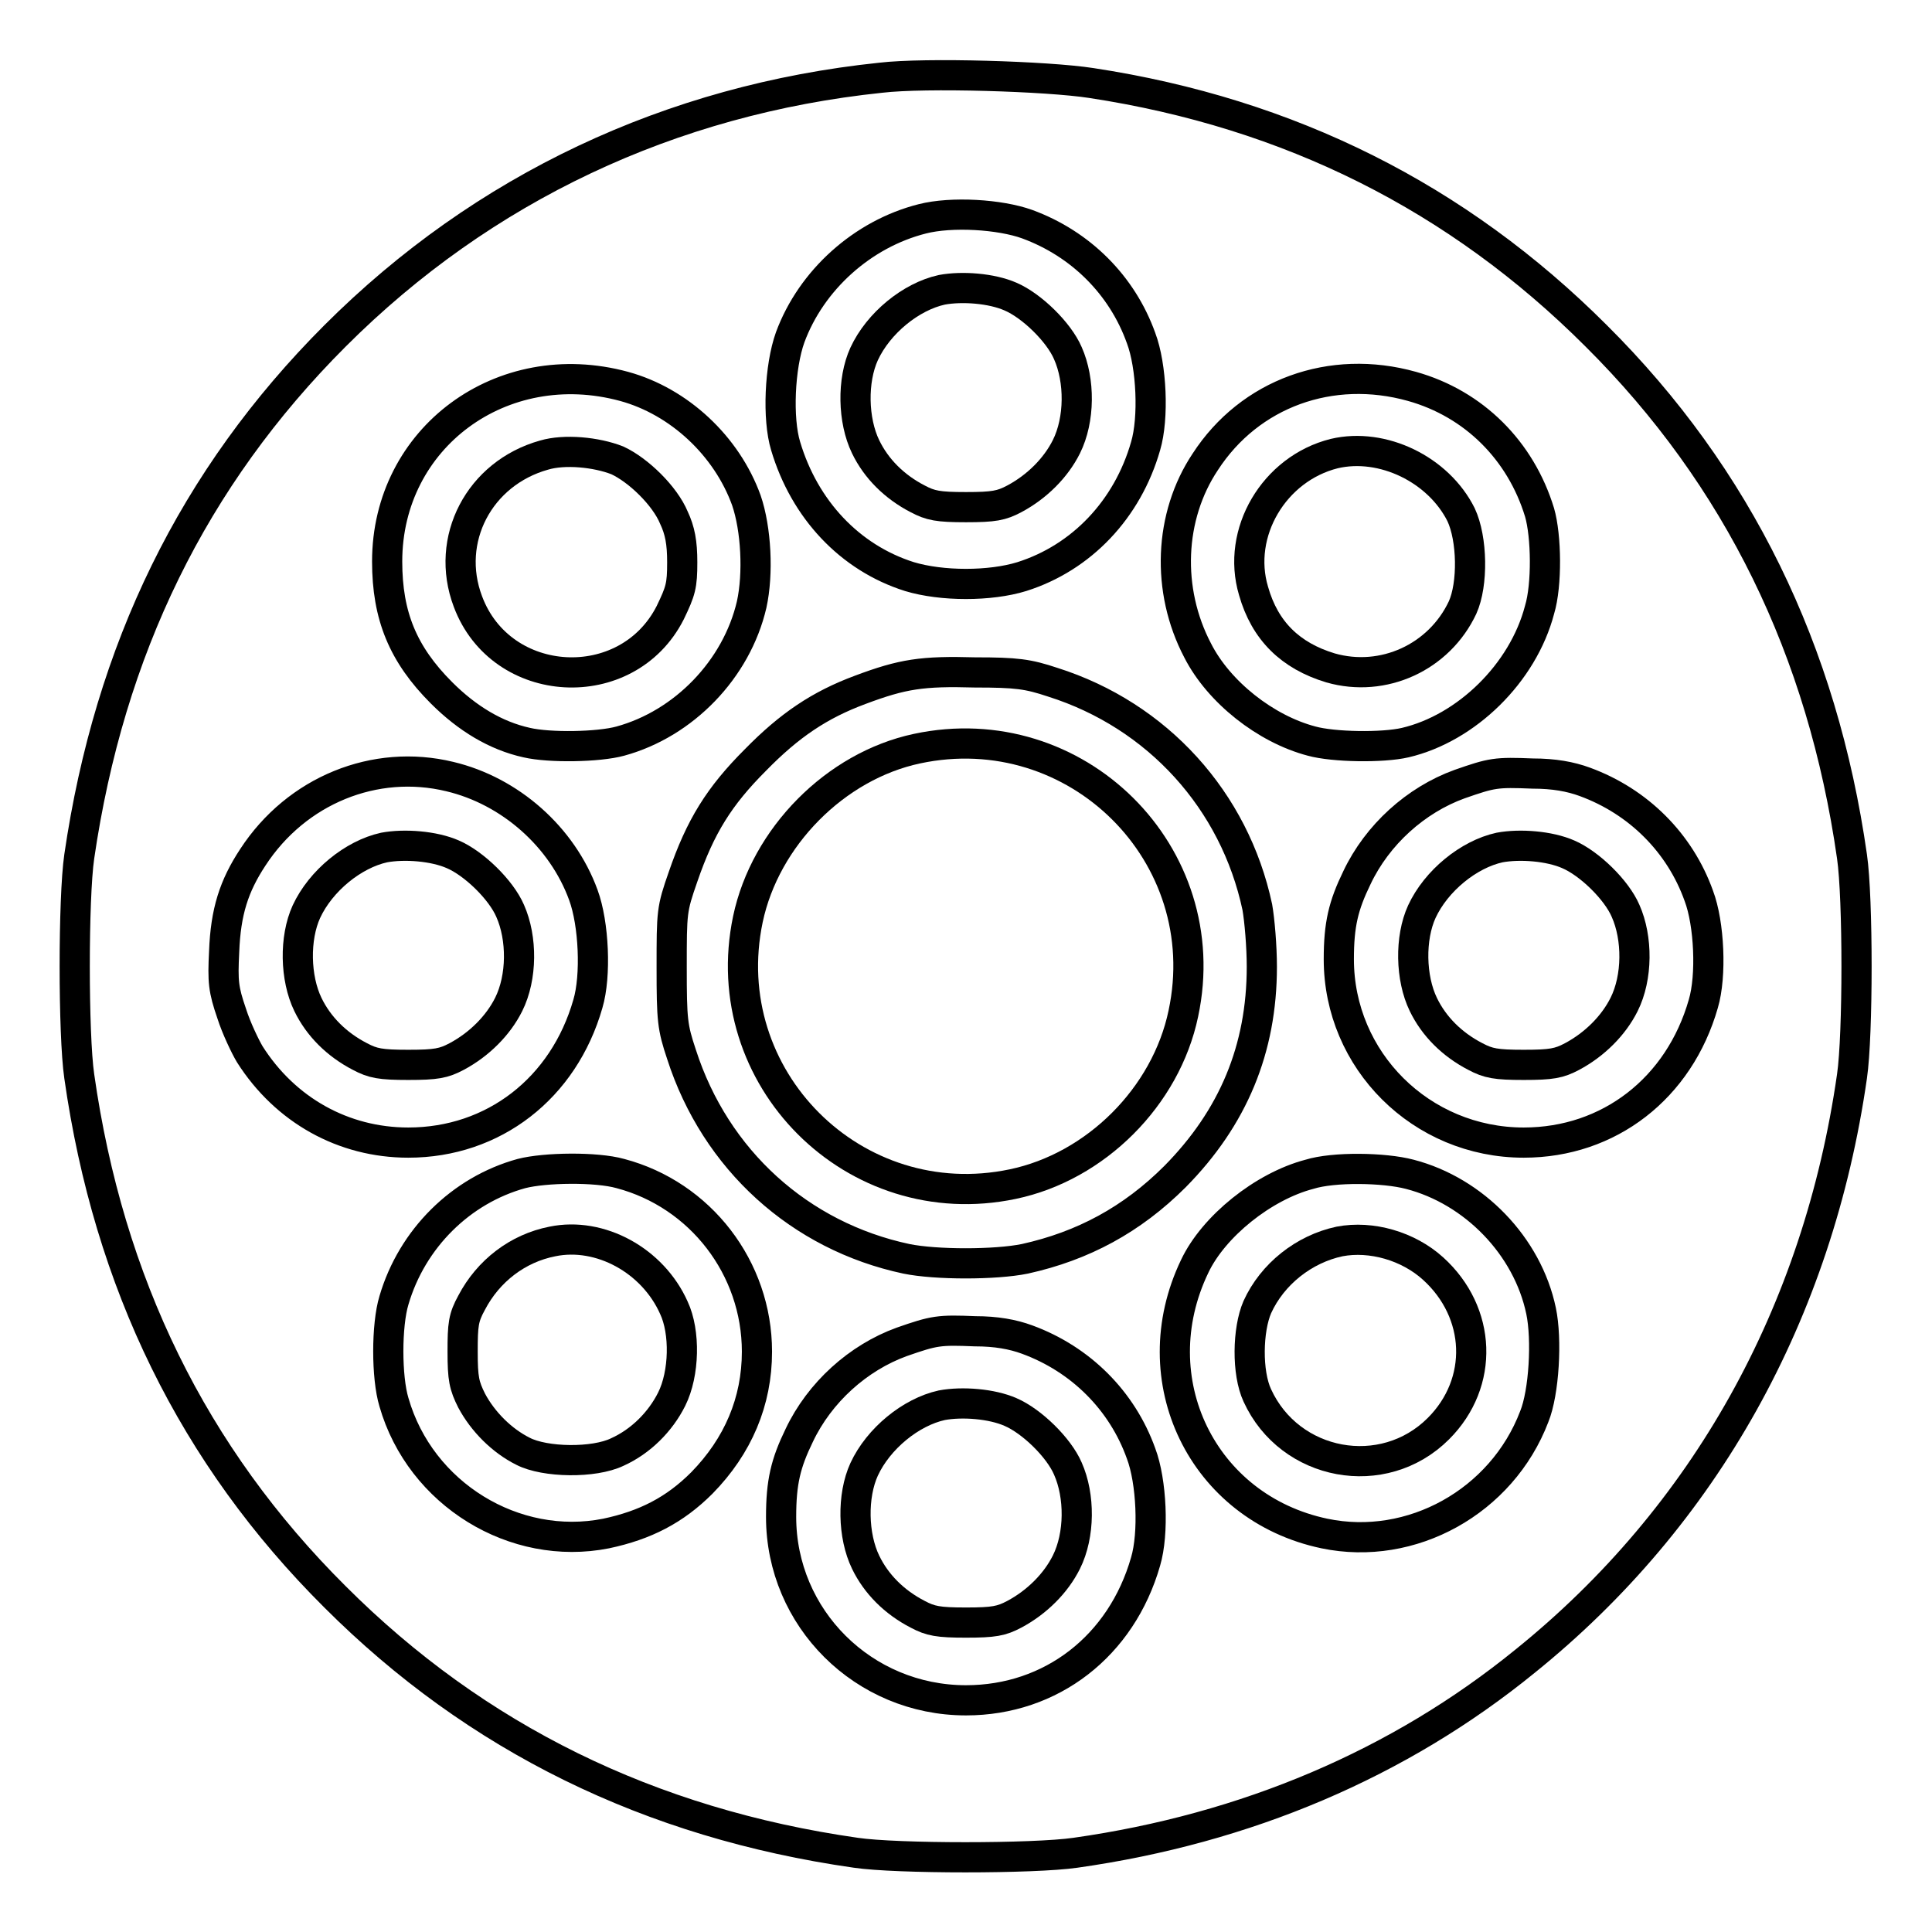
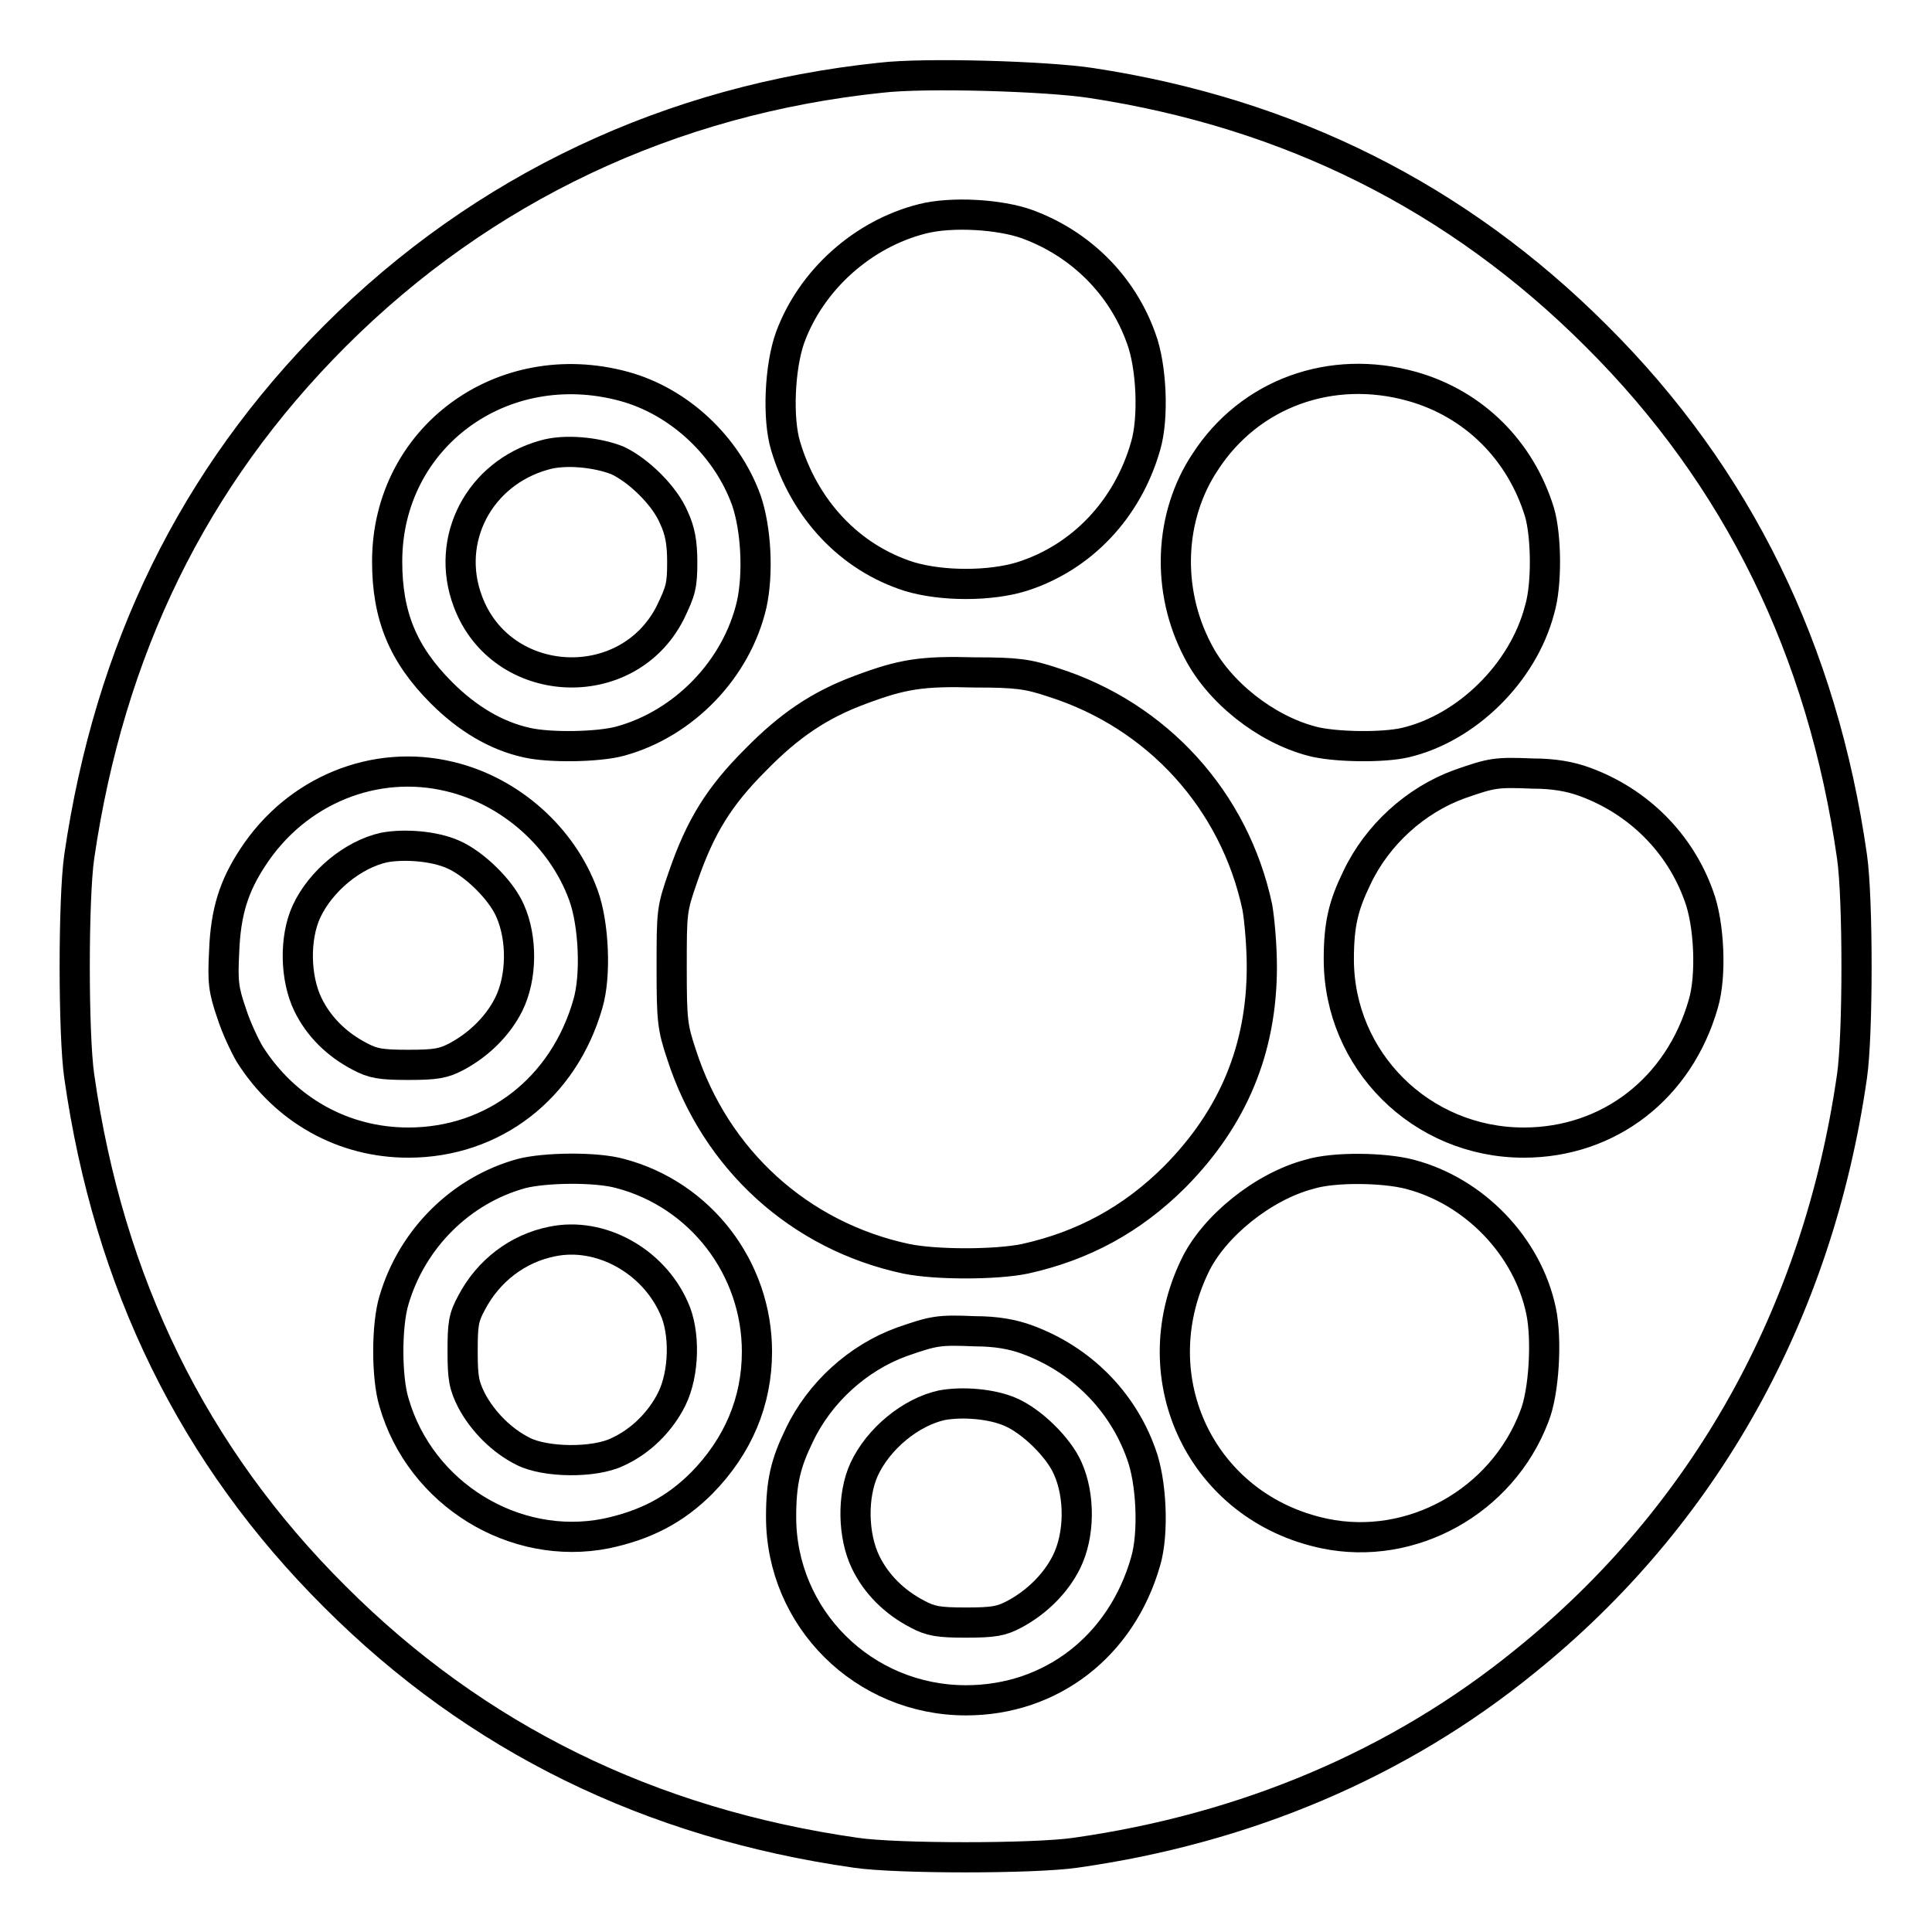
<svg xmlns="http://www.w3.org/2000/svg" version="1.1" x="0px" y="0px" viewBox="0 0 256 256" enable-background="new 0 0 256 256" xml:space="preserve">
  <g>
    <g>
      <g>
        <path stroke-width="4" fill-opacity="0" stroke="#000000" d="M116.7,10.3C88.9,13.2,64,24.9,44.4,44.5c-18.8,18.8-29.9,41.6-33.9,69c-0.8,5.5-0.8,23.6,0,29.1c3.9,27.4,15.1,50.3,33.9,69c18.7,18.7,41.7,30,69,33.9c5.4,0.8,23.6,0.8,29.1,0c22.6-3.2,42.9-11.8,59.6-25.4c23.8-19.2,38.8-46.1,43.3-77.5c0.8-5.5,0.8-23.6,0-29.1c-3.9-27.3-15.1-50.3-33.9-69c-18.3-18.3-40.6-29.5-66.9-33.5C138.8,10.1,122.6,9.6,116.7,10.3z M136.1,29.7c7.1,2.6,12.6,8.1,15.1,15.1c1.4,3.7,1.7,10.6,0.6,14.3c-2.4,8.4-8.5,14.8-16.4,17.3c-4.2,1.3-10.6,1.3-14.9,0c-7.9-2.5-13.9-8.9-16.4-17.3c-1.1-3.6-0.8-10.5,0.6-14.4c2.8-7.6,9.6-13.7,17.5-15.7C126.1,28,132.5,28.4,136.1,29.7z M82.7,51.2c7.3,2,13.6,7.9,16.2,15.1c1.3,3.8,1.6,9.7,0.7,13.8c-2,8.6-9,15.8-17.4,18.1c-2.9,0.8-9.4,0.9-12.4,0.2c-4.1-0.9-7.9-3.2-11.3-6.6c-5.1-5.1-7.2-10.2-7.2-17.4C51.3,58,66.5,46.8,82.7,51.2z M187.1,51.2c8.2,2.3,14.4,8.5,16.9,16.7c0.9,3.1,1,9.6,0,12.9c-2.2,8.4-9.7,15.7-17.8,17.6c-3,0.7-9.5,0.6-12.4-0.2c-6.1-1.6-12.3-6.5-15.1-12c-4.2-8-3.8-17.8,1-25C165.6,52.1,176.4,48.2,187.1,51.2z M139.5,90.4c13.9,4.4,24.1,15.7,27.1,29.8c0.3,1.7,0.6,5.2,0.6,7.9c0,10.9-3.8,20-11.5,27.8c-5.7,5.7-12.2,9.2-19.9,10.9c-3.9,0.8-11.8,0.8-15.7,0c-14.1-3-25.3-13.1-29.8-27.1c-1.2-3.6-1.3-4.5-1.3-11.5c0-7.4,0-7.7,1.5-12c2.3-6.7,4.8-10.7,9.6-15.5c4.5-4.6,8.5-7.3,13.9-9.3c5.6-2.1,8.2-2.5,15.2-2.3C134.7,89.1,136.2,89.3,139.5,90.4z M59.6,102.9c8,1.9,14.9,8,17.7,15.7c1.4,3.8,1.7,10.7,0.6,14.4c-3.2,11.2-12.5,18.4-23.8,18.4c-8.6,0-16.3-4.3-21-11.7c-0.6-1-1.8-3.5-2.4-5.4c-1.1-3.2-1.2-4.2-1-8.2c0.2-5.3,1.3-8.7,3.8-12.5C39.3,104.7,49.7,100.5,59.6,102.9z M210,103.6c7.1,2.6,12.6,8.1,15.1,15.1c1.4,3.7,1.7,10.6,0.6,14.3c-3.2,11.2-12.5,18.4-23.8,18.4c-13.6,0-24.5-10.9-24.5-24.3c0-4.6,0.6-7.1,2.4-10.8c2.7-5.7,7.8-10.3,13.6-12.4c4.3-1.5,4.8-1.6,9.7-1.4C205.9,102.5,208.1,102.9,210,103.6z M82.2,155.5c10.6,2.8,18.1,12.5,18.1,23.6c0,6.6-2.5,12.5-7.3,17.4c-3.6,3.6-7.5,5.6-12.7,6.7c-12.1,2.4-24.6-5.2-28.1-17.4c-1-3.3-1-10.2,0-13.5c2.4-8.2,8.9-14.6,16.9-16.8C72.2,154.7,79,154.6,82.2,155.5z M186.8,155.6c8.5,2.2,15.6,9.5,17.4,18.1c0.8,3.8,0.4,10.8-0.9,14c-4.3,11.3-16.3,17.9-27.8,15.5c-16.2-3.4-24.4-20.4-17.2-35.4c2.5-5.3,9.1-10.6,15.2-12.2C176.7,154.6,183.4,154.7,186.8,155.6z M136.1,177.5c7.1,2.6,12.6,8.1,15.1,15.1c1.4,3.7,1.7,10.6,0.6,14.3c-3.2,11.2-12.5,18.4-23.8,18.4c-13.6,0-24.5-10.9-24.5-24.3c0-4.6,0.6-7.1,2.4-10.8c2.7-5.7,7.8-10.3,13.6-12.4c4.3-1.5,4.9-1.6,9.7-1.4C132,176.4,134.2,176.8,136.1,177.5z" />
-         <path stroke-width="4" fill-opacity="0" stroke="#000000" d="M124.8,38.4c-4.1,0.9-8.4,4.4-10.3,8.5c-1.6,3.5-1.5,8.8,0.2,12.3c1.4,2.9,3.8,5.3,6.9,6.9c1.7,0.9,2.7,1.1,6.4,1.1c3.7,0,4.7-0.2,6.4-1.1c3-1.6,5.5-4.1,6.9-6.9c1.8-3.6,1.8-8.8,0.2-12.4c-1.2-2.8-4.8-6.3-7.6-7.5C131.4,38.2,127.5,37.9,124.8,38.4z" />
        <path stroke-width="4" fill-opacity="0" stroke="#000000" d="M72.1,60.3C63.5,62.7,58.9,71.5,62,79.7c4.4,11.8,21.1,12.7,26.8,1.5c1.4-2.9,1.6-3.6,1.6-6.7c0-2.6-0.3-4.2-1.1-5.9c-1.2-2.9-4.7-6.3-7.5-7.6C79,59.9,74.8,59.5,72.1,60.3z" />
-         <path stroke-width="4" fill-opacity="0" stroke="#000000" d="M176.8,60.1c-8,2-13,10.5-10.7,18.2c1.5,5.3,4.9,8.6,10.2,10.2c7,2,14.4-1.4,17.5-8c1.4-3.1,1.3-9.1-0.2-12.3C190.6,62.2,183.2,58.6,176.8,60.1z" />
-         <path stroke-width="4" fill-opacity="0" stroke="#000000" d="M121.5,99.2c-10.8,2.3-20.1,11.7-22.4,22.6c-4.4,21,14.1,39.5,35.1,35.1c11-2.3,20.3-11.6,22.6-22.6C161.3,113.2,142.6,94.7,121.5,99.2z" />
        <path stroke-width="4" fill-opacity="0" stroke="#000000" d="M50.9,112.3c-4.1,0.9-8.4,4.4-10.3,8.5c-1.6,3.5-1.5,8.8,0.2,12.3c1.4,2.9,3.8,5.3,6.9,6.9c1.7,0.9,2.7,1.1,6.4,1.1s4.7-0.2,6.4-1.1c3-1.6,5.5-4.1,6.9-6.9c1.8-3.6,1.8-8.8,0.2-12.4c-1.2-2.8-4.8-6.3-7.6-7.5C57.5,112.1,53.6,111.8,50.9,112.3z" />
-         <path stroke-width="4" fill-opacity="0" stroke="#000000" d="M198.7,112.3c-4.1,0.9-8.4,4.4-10.3,8.5c-1.6,3.5-1.5,8.8,0.2,12.3c1.4,2.9,3.8,5.3,6.9,6.9c1.7,0.9,2.7,1.1,6.4,1.1c3.7,0,4.7-0.2,6.4-1.1c3-1.6,5.5-4.1,6.9-6.9c1.8-3.6,1.8-8.8,0.2-12.4c-1.2-2.8-4.8-6.3-7.6-7.5C205.3,112.1,201.4,111.8,198.7,112.3z" />
        <path stroke-width="4" fill-opacity="0" stroke="#000000" d="M73.2,164.5c-4.6,0.9-8.5,3.9-10.7,8.1c-1.1,2-1.2,2.9-1.2,6.5c0,3.6,0.2,4.5,1.2,6.5c1.5,2.8,4,5.3,6.8,6.7c2.9,1.5,9.4,1.6,12.5,0.1c3.1-1.4,5.7-4,7.2-7c1.7-3.4,1.8-8.9,0.3-12.1C86.5,167,79.5,163.2,73.2,164.5z" />
-         <path stroke-width="4" fill-opacity="0" stroke="#000000" d="M177.5,164.5c-4.7,1-8.9,4.3-10.9,8.7c-1.3,3-1.4,8.7,0,11.7c4.3,9.4,16.7,11.7,24,4.4c6.1-6.1,5.7-15.4-0.7-21.2C186.6,165.1,181.7,163.7,177.5,164.5z" />
        <path stroke-width="4" fill-opacity="0" stroke="#000000" d="M124.8,186.2c-4.1,0.9-8.4,4.4-10.3,8.5c-1.6,3.5-1.5,8.8,0.2,12.3c1.4,2.9,3.8,5.3,6.9,6.9c1.7,0.9,2.7,1.1,6.4,1.1c3.7,0,4.7-0.2,6.4-1.1c3-1.6,5.5-4.1,6.9-6.9c1.8-3.6,1.8-8.8,0.2-12.4c-1.2-2.8-4.8-6.3-7.6-7.5C131.4,186,127.5,185.7,124.8,186.2z" />
      </g>
    </g>
  </g>
</svg>